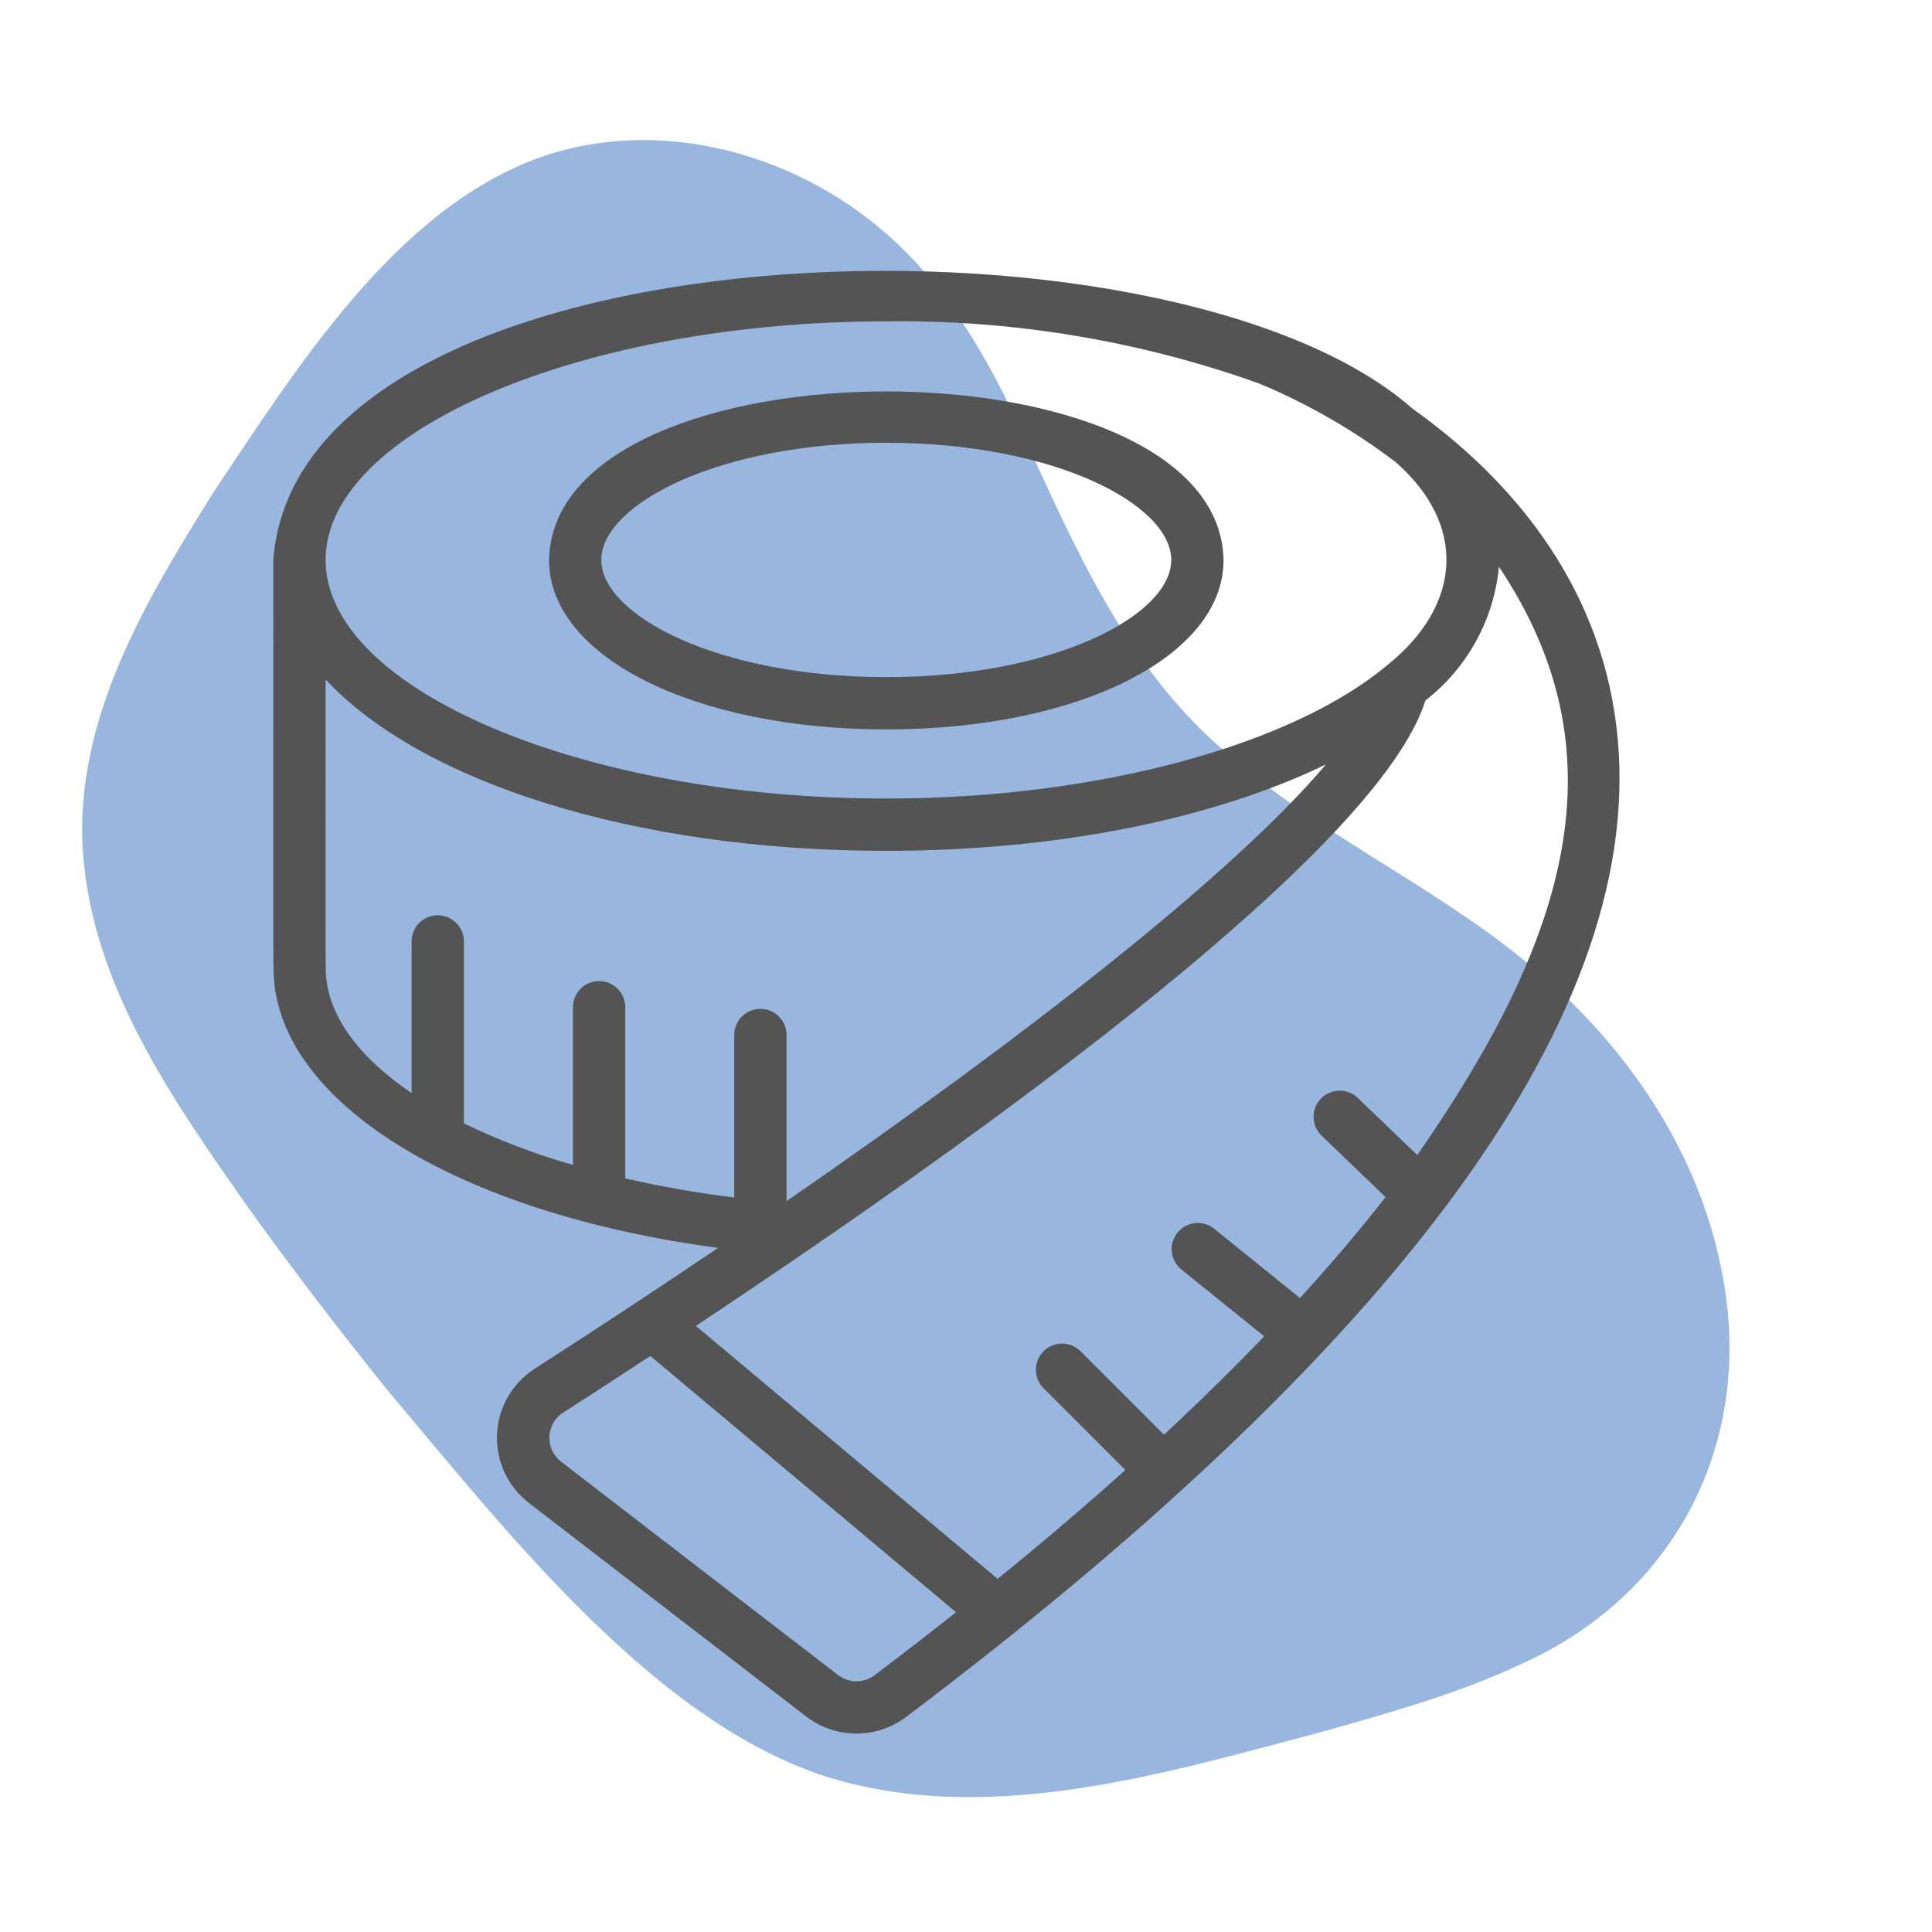
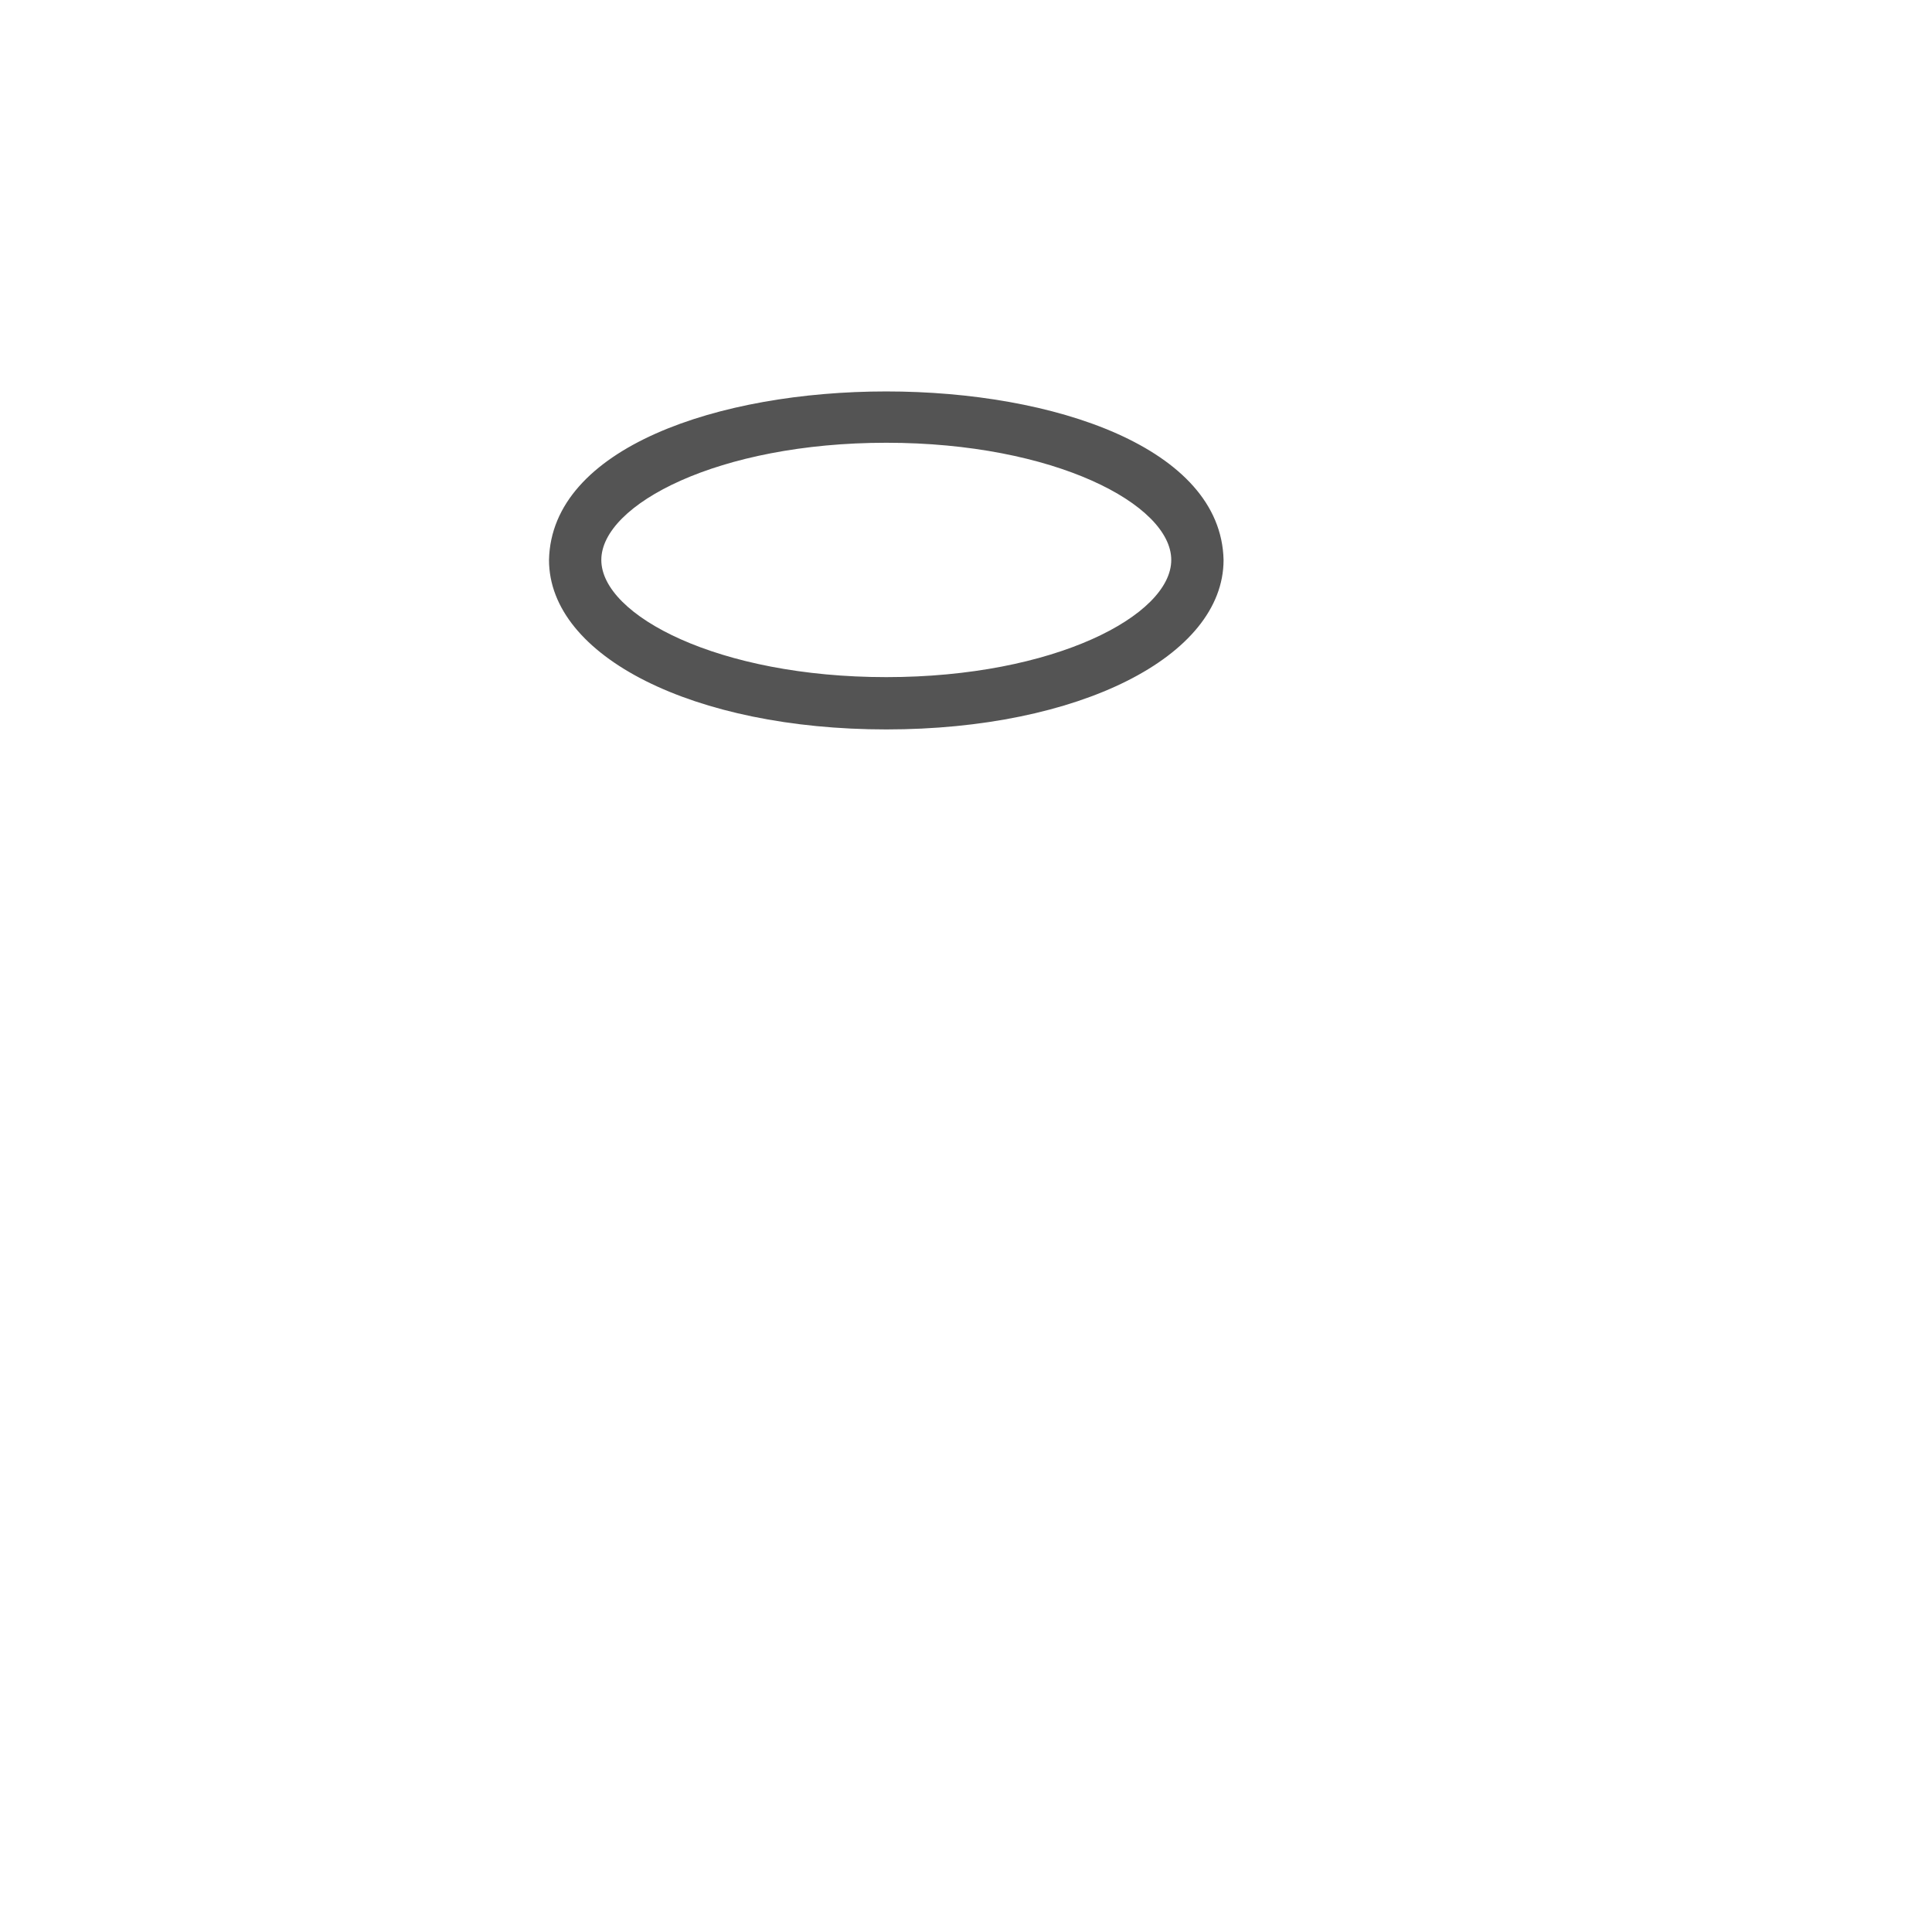
<svg xmlns="http://www.w3.org/2000/svg" width="1080" zoomAndPan="magnify" viewBox="0 0 810 810" height="1080" preserveAspectRatio="xMidYMid meet" version="1.2">
  <defs>
    <filter x="0%" y="0%" width="100%" filterUnits="objectBoundingBox" id="31ab9e13c1" height="100%">
      <feColorMatrix values="0 0 0 0 1 0 0 0 0 1 0 0 0 0 1 0 0 0 1 0" type="matrix" in="SourceGraphic" />
    </filter>
    <clipPath id="2af4cfb35b">
      <path d="M 34 58 L 726 58 L 726 754 L 34 754 Z M 34 58 " />
    </clipPath>
    <clipPath id="5cee3ee08c">
      <path d="M -44.188 148.984 L 549.074 -37.066 L 767.891 660.676 L 174.633 846.727 Z M -44.188 148.984 " />
    </clipPath>
    <clipPath id="d8944be12b">
-       <path d="M -44.188 148.984 L 549.074 -37.066 L 767.891 660.676 L 174.633 846.727 Z M -44.188 148.984 " />
-     </clipPath>
+       </clipPath>
    <clipPath id="ab826c542c">
      <rect x="0" width="764" y="0" height="810" />
    </clipPath>
  </defs>
  <g id="5b29a8fa9b">
    <g mask="url(#cbd2915691)" transform="matrix(1,0,0,1,0,0)">
      <g clip-path="url(#ab826c542c)">
        <g clip-rule="nonzero" clip-path="url(#2af4cfb35b)">
          <g clip-rule="nonzero" clip-path="url(#5cee3ee08c)">
            <g clip-rule="nonzero" clip-path="url(#d8944be12b)">
-               <path style=" stroke:none;fill-rule:nonzero;fill:#004aad;fill-opacity:1;" d="M 89.59 206.25 C 60.961 252.004 31.141 301.582 34.73 357.059 C 38.781 413.355 71.848 460.504 105.199 507.891 C 123.965 533.906 143.457 559.379 163.68 584.309 C 212.891 642.609 277.203 725.758 351.922 746.504 C 418.047 764.684 488.535 743.531 555.996 725.602 C 583.738 717.758 612.184 709.762 638.137 697.488 C 704.609 667.555 736.789 601.07 721.254 530.105 C 710.766 479.566 679.293 435.047 639.41 402.941 C 599.363 370.184 551.297 348.969 513.168 314.723 C 471.902 279.391 450.199 228.723 427.906 179.875 C 413.629 149.344 396.609 119.438 370.844 97.34 C 331.711 63.363 275.246 48.801 226.574 65.918 C 165.824 87.641 124.582 154.035 89.695 206.09 Z M 89.59 206.25 " />
-             </g>
+               </g>
          </g>
        </g>
      </g>
      <mask id="cbd2915691">
        <g filter="url(#31ab9e13c1)">
          <rect x="0" width="810" y="0" height="810" style="fill:#000000;fill-opacity:0.4;stroke:none;" />
        </g>
      </mask>
    </g>
    <path style=" stroke:none;fill-rule:nonzero;fill:#545454;fill-opacity:1;" d="M 371.582 305.816 C 452.195 305.816 512.984 275.266 512.984 234.762 C 510.934 140.539 232.176 140.586 230.176 234.762 C 230.176 275.266 290.965 305.816 371.582 305.816 Z M 371.582 185.629 C 441.992 185.629 491.055 211.52 491.055 234.762 C 491.055 257.996 441.992 283.887 371.582 283.887 C 301.168 283.887 252.105 257.996 252.105 234.762 C 252.105 211.52 301.168 185.629 371.582 185.629 Z M 371.582 185.629 " />
-     <path style=" stroke:none;fill-rule:nonzero;fill:#545454;fill-opacity:1;" d="M 677 299.516 C 667.684 237.93 627.68 196.605 592.262 171.379 C 489.742 80.98 125.254 92.52 114.59 234.762 C 114.66 235.109 114.457 405.902 114.66 406.195 C 115.035 461.656 191.441 508.621 301.07 523.176 C 275.508 540.449 249.633 557.48 224.137 573.867 C 223.559 574.238 222.992 574.629 222.438 575.035 C 221.887 575.438 221.344 575.859 220.812 576.301 C 220.285 576.738 219.77 577.191 219.266 577.66 C 218.766 578.129 218.277 578.613 217.805 579.109 C 217.328 579.609 216.871 580.121 216.43 580.648 C 215.988 581.172 215.559 581.711 215.148 582.262 C 214.738 582.812 214.348 583.375 213.969 583.953 C 213.594 584.527 213.234 585.113 212.891 585.707 C 212.551 586.305 212.227 586.91 211.922 587.527 C 211.617 588.141 211.328 588.766 211.062 589.398 C 210.793 590.031 210.543 590.672 210.316 591.32 C 210.086 591.965 209.875 592.621 209.684 593.281 C 209.492 593.941 209.324 594.605 209.172 595.277 C 209.02 595.945 208.891 596.621 208.781 597.301 C 208.672 597.977 208.582 598.66 208.512 599.344 C 208.441 600.027 208.391 600.711 208.363 601.398 C 208.336 602.086 208.328 602.77 208.34 603.457 C 208.352 604.145 208.383 604.832 208.438 605.516 C 208.492 606.203 208.566 606.883 208.66 607.566 C 208.754 608.246 208.871 608.922 209.004 609.598 C 209.141 610.27 209.293 610.941 209.469 611.605 C 209.645 612.27 209.84 612.926 210.055 613.582 C 210.27 614.234 210.5 614.879 210.754 615.52 C 211.008 616.156 211.281 616.789 211.57 617.41 C 211.863 618.031 212.172 618.645 212.5 619.25 C 212.824 619.855 213.172 620.449 213.535 621.031 C 213.898 621.613 214.277 622.188 214.676 622.746 C 215.074 623.309 215.484 623.855 215.918 624.395 C 216.348 624.93 216.793 625.449 217.254 625.961 C 217.715 626.469 218.191 626.965 218.684 627.445 C 219.172 627.926 219.68 628.391 220.199 628.844 C 220.715 629.293 221.25 629.727 221.793 630.145 L 338 719.656 C 339.492 720.797 341.062 721.812 342.715 722.699 C 344.371 723.586 346.086 724.332 347.863 724.941 C 349.637 725.547 351.449 726.008 353.301 726.32 C 355.152 726.633 357.016 726.797 358.895 726.805 C 360.77 726.816 362.637 726.672 364.488 726.379 C 366.344 726.086 368.16 725.645 369.941 725.055 C 371.727 724.465 373.449 723.734 375.109 722.863 C 376.773 721.996 378.355 720.996 379.855 719.867 C 594.703 557.836 694.68 416.414 677 299.516 Z M 371.582 134.727 C 398.195 134.387 424.629 136.406 450.883 140.781 C 477.137 145.156 502.801 151.82 527.867 160.77 C 548.363 169.309 567.449 180.301 585.121 193.742 C 615.301 220.164 612.809 253.953 581.52 278.941 C 542.414 311.711 462 334.789 371.578 334.789 C 244.16 334.789 136.52 288.984 136.52 234.762 C 136.52 180.539 244.16 134.727 371.582 134.727 Z M 136.551 405.793 C 136.438 405.652 136.566 285.008 136.52 284.844 C 176.078 327.566 265.305 356.719 371.582 356.719 C 444.586 356.719 509.543 342.953 555.902 320.496 C 516.086 367.602 427.293 436.289 329.758 503.586 L 329.758 433.926 C 329.758 433.207 329.688 432.492 329.547 431.785 C 329.406 431.078 329.199 430.395 328.922 429.73 C 328.648 429.062 328.309 428.434 327.91 427.832 C 327.508 427.234 327.055 426.68 326.547 426.172 C 326.035 425.664 325.484 425.207 324.883 424.809 C 324.285 424.41 323.652 424.07 322.988 423.797 C 322.324 423.52 321.637 423.312 320.93 423.172 C 320.227 423.031 319.512 422.961 318.793 422.961 C 318.074 422.961 317.359 423.031 316.652 423.172 C 315.945 423.312 315.262 423.52 314.598 423.797 C 313.93 424.07 313.301 424.41 312.699 424.809 C 312.102 425.207 311.547 425.664 311.039 426.172 C 310.531 426.68 310.074 427.234 309.676 427.832 C 309.277 428.434 308.938 429.062 308.664 429.73 C 308.387 430.395 308.18 431.078 308.039 431.785 C 307.898 432.492 307.828 433.207 307.828 433.926 L 307.828 502.043 C 292.457 500.168 277.223 497.504 262.129 494.059 L 262.129 422.277 C 262.129 421.555 262.059 420.844 261.918 420.137 C 261.777 419.43 261.57 418.746 261.293 418.078 C 261.02 417.414 260.68 416.781 260.281 416.184 C 259.879 415.586 259.426 415.031 258.918 414.523 C 258.406 414.012 257.855 413.559 257.254 413.16 C 256.656 412.758 256.023 412.422 255.359 412.145 C 254.695 411.871 254.008 411.664 253.301 411.523 C 252.598 411.383 251.883 411.312 251.164 411.312 C 250.445 411.312 249.73 411.383 249.023 411.523 C 248.32 411.664 247.633 411.871 246.969 412.145 C 246.301 412.422 245.672 412.758 245.07 413.16 C 244.473 413.559 243.918 414.012 243.41 414.523 C 242.902 415.031 242.445 415.586 242.047 416.184 C 241.648 416.781 241.309 417.414 241.035 418.078 C 240.758 418.746 240.551 419.43 240.41 420.137 C 240.27 420.844 240.199 421.555 240.199 422.277 L 240.199 488.406 C 224.465 483.906 209.227 478.094 194.488 470.977 L 194.488 394.539 C 194.48 393.824 194.398 393.117 194.25 392.422 C 194.105 391.723 193.891 391.047 193.609 390.391 C 193.328 389.734 192.988 389.109 192.586 388.52 C 192.188 387.93 191.73 387.387 191.223 386.883 C 190.715 386.383 190.164 385.938 189.566 385.543 C 188.973 385.148 188.344 384.816 187.684 384.547 C 187.023 384.277 186.344 384.074 185.645 383.934 C 184.945 383.797 184.238 383.727 183.523 383.727 C 182.812 383.727 182.105 383.797 181.402 383.934 C 180.703 384.074 180.023 384.277 179.363 384.547 C 178.703 384.816 178.074 385.148 177.48 385.543 C 176.887 385.938 176.332 386.383 175.824 386.887 C 175.316 387.387 174.863 387.93 174.461 388.52 C 174.059 389.109 173.719 389.734 173.438 390.391 C 173.16 391.047 172.945 391.723 172.797 392.422 C 172.648 393.117 172.57 393.824 172.559 394.539 L 172.559 458.277 C 149.82 442.82 136.551 424.766 136.551 405.793 Z M 366.645 702.363 C 366.098 702.773 365.52 703.137 364.914 703.453 C 364.309 703.773 363.68 704.039 363.031 704.254 C 362.383 704.469 361.719 704.629 361.043 704.738 C 360.367 704.844 359.688 704.895 359.004 704.891 C 358.316 704.887 357.637 704.828 356.965 704.715 C 356.289 704.602 355.629 704.434 354.98 704.211 C 354.332 703.988 353.707 703.715 353.105 703.391 C 352.504 703.07 351.93 702.699 351.387 702.281 L 235.176 612.773 C 234.785 612.465 234.41 612.137 234.055 611.789 C 233.699 611.438 233.367 611.066 233.055 610.676 C 232.746 610.285 232.461 609.879 232.195 609.453 C 231.934 609.031 231.699 608.59 231.488 608.141 C 231.277 607.688 231.098 607.223 230.941 606.75 C 230.785 606.277 230.66 605.793 230.562 605.305 C 230.465 604.816 230.395 604.324 230.355 603.824 C 230.316 603.328 230.309 602.832 230.328 602.332 C 230.348 601.832 230.398 601.34 230.477 600.844 C 230.555 600.352 230.664 599.867 230.801 599.387 C 230.938 598.906 231.102 598.438 231.293 597.977 C 231.488 597.52 231.707 597.07 231.953 596.637 C 232.199 596.203 232.469 595.785 232.766 595.383 C 233.059 594.98 233.379 594.598 233.719 594.234 C 234.062 593.871 234.422 593.527 234.805 593.207 C 235.188 592.887 235.586 592.59 236.004 592.316 C 247.562 584.887 259.867 576.902 272.66 568.5 L 400.824 675.941 C 389.762 684.695 378.371 693.5 366.645 702.363 Z M 594.195 484.254 L 569.25 460.297 C 568.73 459.801 568.168 459.359 567.562 458.977 C 566.957 458.59 566.316 458.266 565.648 458.004 C 564.98 457.746 564.289 457.555 563.582 457.43 C 562.875 457.305 562.16 457.25 561.441 457.266 C 560.723 457.281 560.016 457.367 559.312 457.52 C 558.609 457.676 557.93 457.898 557.273 458.188 C 556.613 458.477 555.992 458.824 555.402 459.238 C 554.812 459.648 554.27 460.113 553.773 460.633 C 553.273 461.152 552.832 461.711 552.445 462.316 C 552.059 462.922 551.734 463.562 551.473 464.23 C 551.211 464.898 551.016 465.586 550.891 466.293 C 550.762 467.004 550.707 467.715 550.719 468.434 C 550.734 469.152 550.816 469.863 550.973 470.566 C 551.125 471.266 551.344 471.945 551.633 472.605 C 551.918 473.266 552.27 473.891 552.676 474.48 C 553.086 475.07 553.551 475.613 554.07 476.113 L 580.902 501.887 C 570.078 515.754 558.117 529.859 545.023 544.199 L 508.902 515.035 C 508.344 514.598 507.742 514.223 507.109 513.902 C 506.473 513.582 505.812 513.328 505.129 513.137 C 504.445 512.945 503.746 512.82 503.039 512.766 C 502.328 512.711 501.621 512.723 500.914 512.805 C 500.211 512.887 499.52 513.039 498.84 513.254 C 498.164 513.473 497.512 513.75 496.891 514.094 C 496.27 514.438 495.684 514.836 495.141 515.293 C 494.594 515.75 494.098 516.258 493.652 516.809 C 493.207 517.363 492.816 517.953 492.484 518.582 C 492.152 519.211 491.887 519.867 491.68 520.547 C 491.477 521.23 491.34 521.922 491.273 522.629 C 491.203 523.34 491.203 524.047 491.27 524.754 C 491.34 525.461 491.477 526.156 491.68 526.836 C 491.883 527.52 492.152 528.172 492.48 528.801 C 492.812 529.43 493.203 530.023 493.648 530.578 C 494.094 531.129 494.59 531.637 495.137 532.094 L 530.008 560.25 C 516.984 573.816 502.98 587.566 488.004 601.504 L 452.859 566.359 C 452.348 565.867 451.793 565.43 451.195 565.047 C 450.598 564.66 449.969 564.34 449.309 564.078 C 448.648 563.816 447.969 563.621 447.27 563.488 C 446.57 563.359 445.867 563.297 445.156 563.305 C 444.445 563.312 443.742 563.391 443.047 563.531 C 442.348 563.676 441.672 563.887 441.02 564.16 C 440.363 564.438 439.742 564.773 439.152 565.168 C 438.562 565.566 438.016 566.016 437.512 566.516 C 437.012 567.02 436.562 567.566 436.164 568.156 C 435.77 568.746 435.434 569.367 435.156 570.023 C 434.883 570.68 434.672 571.355 434.527 572.051 C 434.383 572.746 434.309 573.449 434.301 574.16 C 434.293 574.871 434.355 575.574 434.484 576.273 C 434.617 576.973 434.812 577.652 435.074 578.312 C 435.336 578.973 435.656 579.602 436.043 580.199 C 436.426 580.797 436.863 581.352 437.355 581.867 L 471.805 616.312 C 455.07 631.332 437.223 646.543 418.266 661.949 L 291.75 555.891 C 416.805 472.828 578.125 355.867 597.609 293.676 C 599.777 291.996 601.852 290.207 603.836 288.312 C 605.82 286.418 607.703 284.43 609.484 282.344 C 611.266 280.258 612.934 278.09 614.496 275.832 C 616.055 273.578 617.496 271.246 618.816 268.844 C 620.137 266.441 621.336 263.977 622.406 261.453 C 623.473 258.926 624.414 256.355 625.223 253.734 C 626.027 251.113 626.699 248.457 627.238 245.766 C 627.773 243.078 628.172 240.367 628.434 237.637 C 680.754 315.742 657.621 393.145 594.191 484.254 Z M 594.195 484.254 " />
  </g>
</svg>